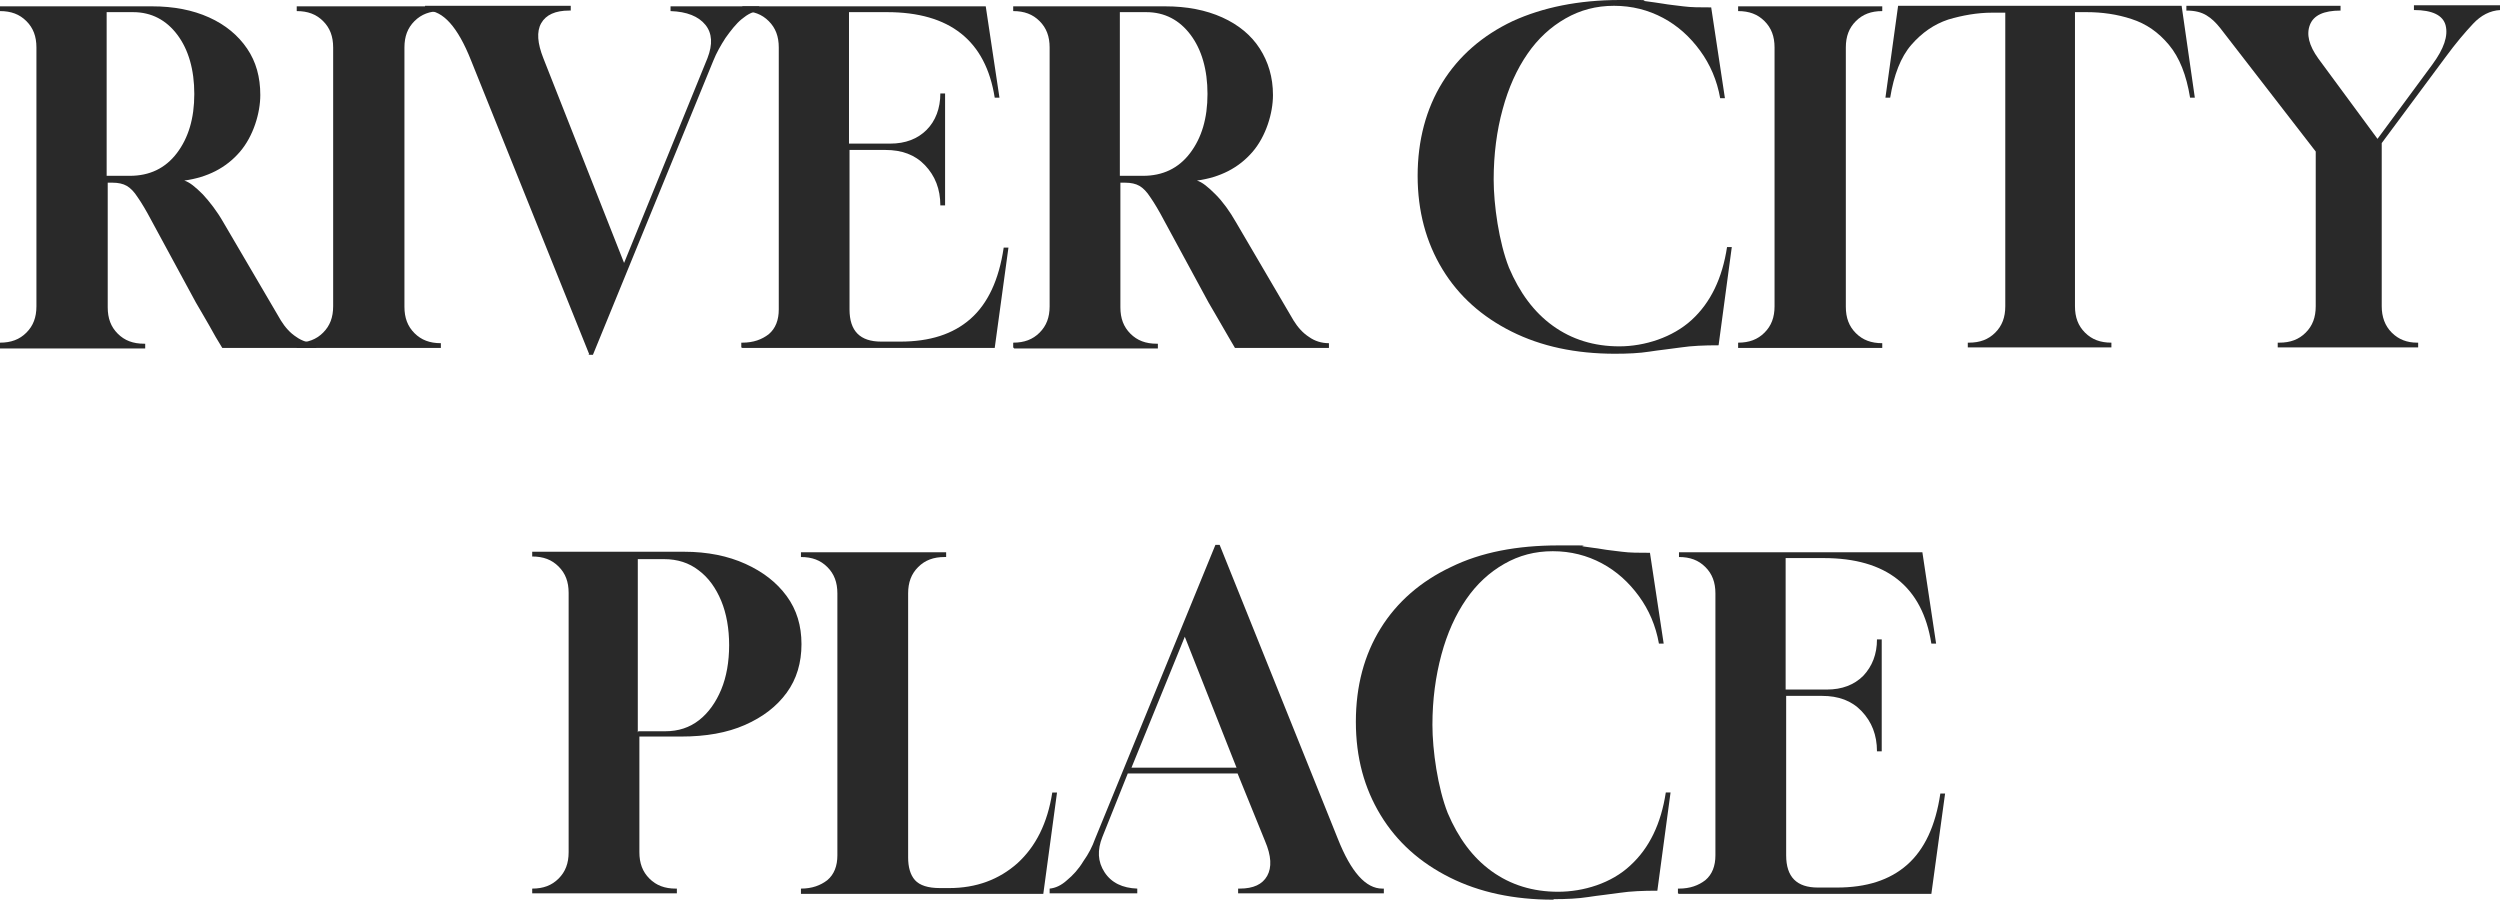
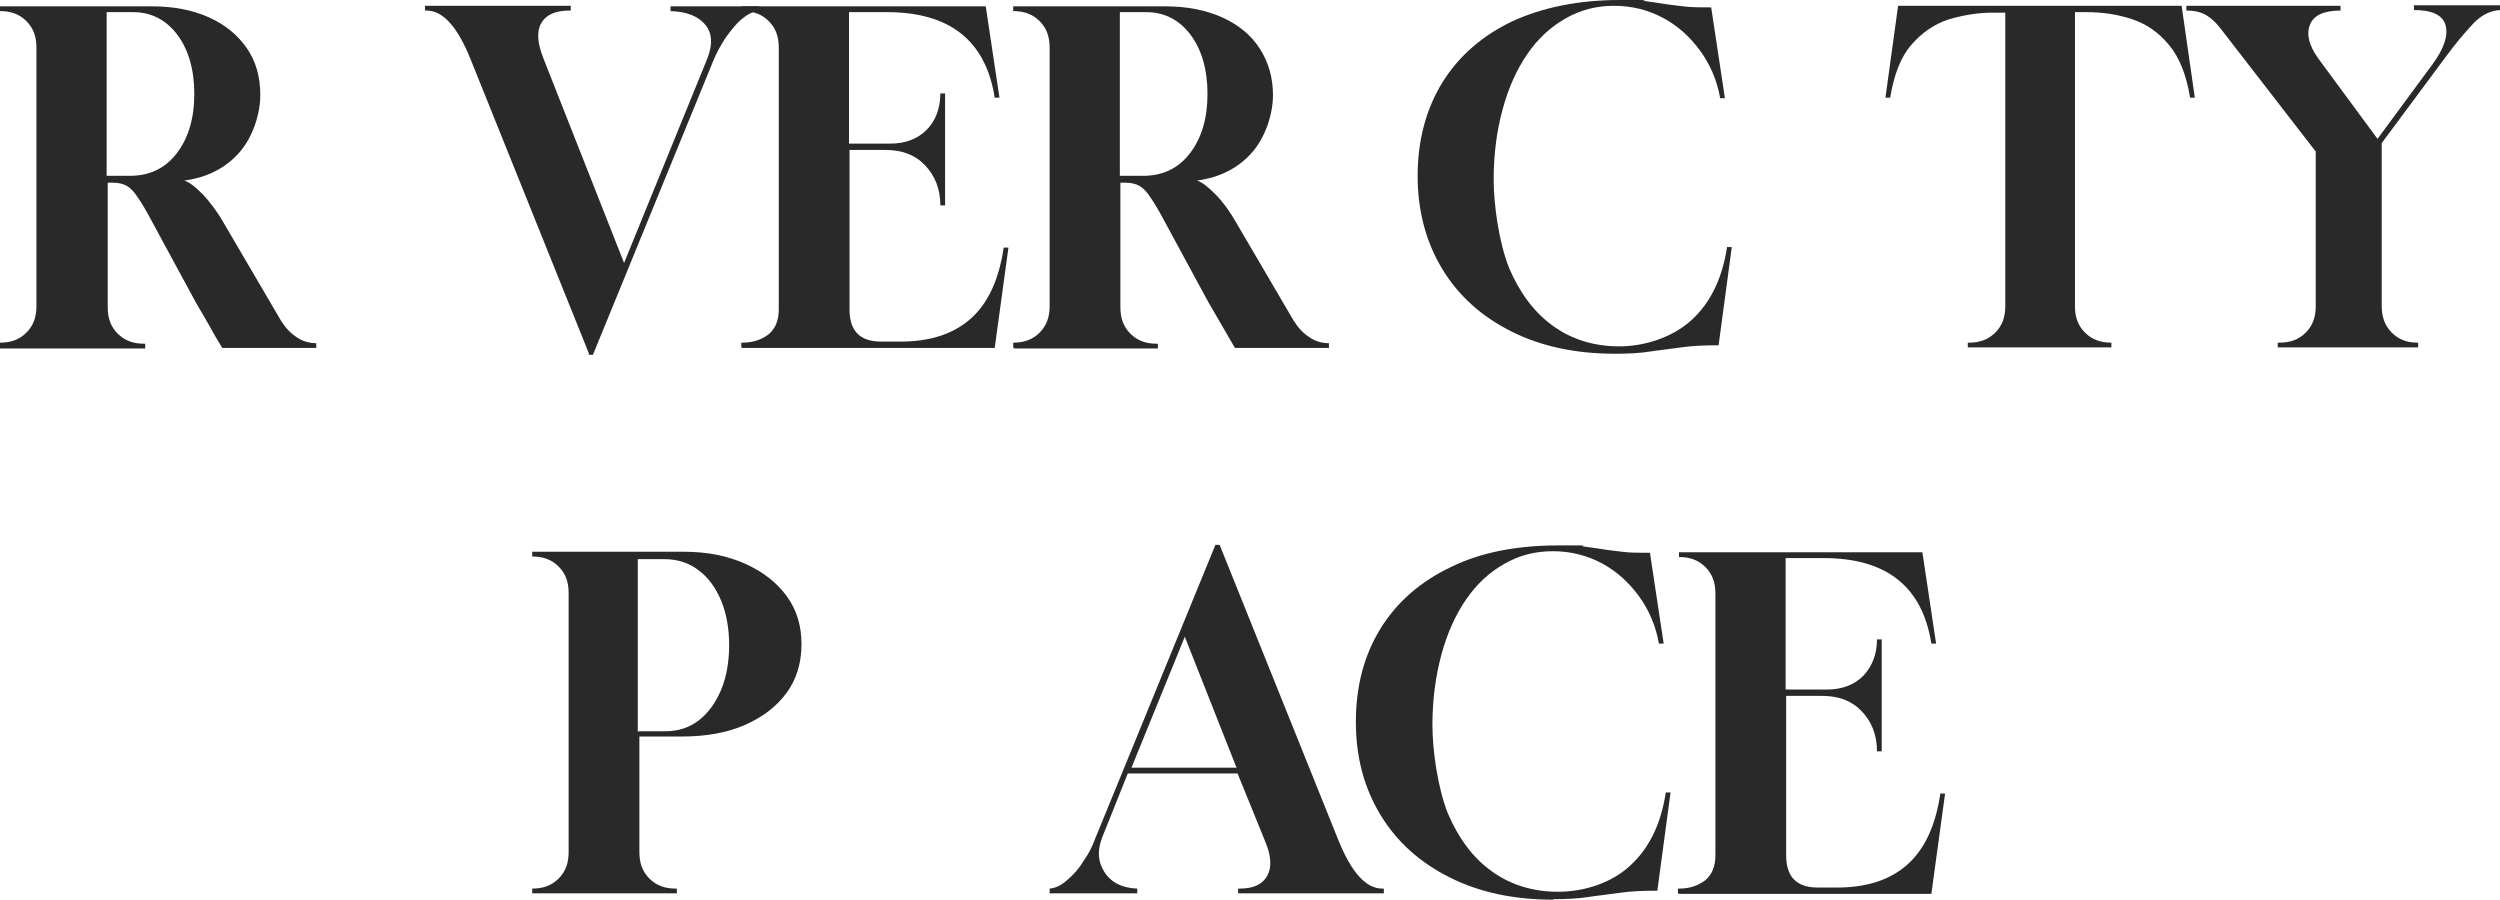
<svg xmlns="http://www.w3.org/2000/svg" version="1.1" viewBox="0 0 473.5 170.4">
  <defs>
    <style>
      .cls-1 {
        fill: #292929;
      }
    </style>
  </defs>
  <g>
    <g id="Layer_1">
      <path class="cls-1" d="M0,65.8v-.9c2.1,0,3.7-.6,5-1.9s1.9-2.9,1.9-5V9c0-2.1-.6-3.7-1.9-5S2.1,2.1,0,2.1v-.9h28.8c4.1,0,7.7.7,10.8,2.1,3.1,1.4,5.5,3.4,7.2,5.9,1.7,2.5,2.5,5.4,2.5,8.8s-1.3,7.8-3.9,10.8-6.1,4.8-10.5,5.4c1,.3,2.1,1.2,3.5,2.6,1.3,1.4,2.7,3.2,3.9,5.3l10.9,18.6c.8,1.3,1.8,2.4,2.9,3.1,1.1.8,2.4,1.2,3.8,1.2v.9h-17.8c-.8-1.3-1.7-2.8-2.5-4.3-.9-1.5-1.7-3-2.5-4.3l-8.4-15.5c-1-1.9-1.9-3.4-2.6-4.4-.7-1.1-1.4-1.8-2.1-2.2-.7-.4-1.6-.6-2.7-.6h-.9v23.6c0,2.1.6,3.7,1.9,5,1.3,1.3,2.9,1.9,5,1.9h.2v.9H0ZM20.2,33.3h4.4c3.7,0,6.7-1.4,8.9-4.3,2.2-2.9,3.3-6.6,3.3-11.2s-1.1-8.4-3.2-11.2c-2.1-2.8-4.9-4.3-8.4-4.3h-5s0,31,0,31Z" />
-       <path class="cls-1" d="M56.2,65.8v-.9h0c2.1,0,3.7-.6,5-1.9s1.9-2.9,1.9-5V9c0-2.1-.6-3.7-1.9-5-1.3-1.3-2.9-1.9-5-1.9h0v-.9h27.3v.9h0c-2.1,0-3.7.6-5,1.9-1.3,1.3-1.9,2.9-1.9,5v49.1c0,2.1.6,3.7,1.9,5,1.3,1.3,2.9,1.9,5,1.9h0v.9h-27.3Z" />
      <path class="cls-1" d="M111.6,67.1l-22.4-55.7c-2.5-6.3-5.3-9.4-8.4-9.4h-.3v-.9h27.6v.9h-.3c-2.6,0-4.4.8-5.3,2.4s-.7,3.8.4,6.6l15.3,38.8,15.8-38.8c1-2.6.9-4.7-.4-6.3-1.3-1.6-3.5-2.5-6.6-2.6v-.9h16.8v.9c-1.1,0-2.2.6-3.3,1.5s-2.1,2.2-3.1,3.6c-.9,1.4-1.7,2.8-2.3,4.3l-22.8,55.7h-.9,0Z" />
      <path class="cls-1" d="M140.4,65.8v-.9h.2c2.1,0,3.7-.6,5-1.6,1.3-1.1,1.9-2.7,1.9-4.7V9c0-2.1-.6-3.7-1.9-5-1.3-1.3-2.9-1.9-5-1.9v-.9c0,0,46.1,0,46.1,0l2.6,17.3h-.9c-1.7-10.8-8.5-16.2-20.4-16.2h-7.2v24.9h7.8c2.9,0,5.2-.9,6.9-2.6s2.6-4.1,2.6-6.9h.9v21.2h-.9c0-3.1-1-5.6-2.9-7.6-1.9-2-4.4-2.9-7.5-2.9h-6.8v30.2c0,4.1,2,6.1,6,6.1h3.6c5.6,0,10-1.4,13.3-4.3,3.3-2.9,5.4-7.4,6.3-13.5h.9l-2.6,19h-47.8Z" />
      <path class="cls-1" d="M191.9,65.8v-.9c2.1,0,3.7-.6,5-1.9s1.9-2.9,1.9-5V9c0-2.1-.6-3.7-1.9-5-1.3-1.3-2.9-1.9-5-1.9v-.9h28.8c4.1,0,7.7.7,10.8,2.1,3.1,1.4,5.5,3.4,7.1,5.9s2.5,5.4,2.5,8.8-1.3,7.8-3.9,10.8c-2.6,3-6.1,4.8-10.5,5.4,1,.3,2.1,1.2,3.5,2.6s2.7,3.2,3.9,5.3l10.9,18.6c.8,1.3,1.8,2.4,2.9,3.1,1.1.8,2.4,1.2,3.8,1.2v.9h-17.8c-.8-1.3-1.6-2.8-2.5-4.3-.9-1.5-1.7-3-2.5-4.3l-8.4-15.5c-1-1.9-1.9-3.4-2.6-4.4-.7-1.1-1.4-1.8-2.1-2.2-.7-.4-1.6-.6-2.7-.6h-.9v23.6c0,2.1.6,3.7,1.9,5,1.3,1.3,2.9,1.9,5,1.9h.2v.9h-27.2ZM212.1,33.3h4.4c3.7,0,6.7-1.4,8.9-4.3,2.2-2.9,3.3-6.6,3.3-11.2s-1.1-8.4-3.2-11.2-4.9-4.3-8.4-4.3h-5v31h0Z" />
      <path class="cls-1" d="M305.9,67c-7.5,0-14-1.4-19.6-4.2s-10-6.7-13.1-11.8-4.7-11-4.7-17.7,1.6-12.7,4.7-17.7,7.6-8.9,13.3-11.6C292.2,1.4,299,0,306.8,0s3.5,0,4.7.2c1.3.2,2.4.3,3.5.5s2.3.3,3.8.5,3.2.2,5.3.2l2.6,17.2h-.9c-.6-3.4-1.9-6.4-3.8-9-1.9-2.6-4.2-4.7-7-6.2s-5.9-2.3-9.3-2.3-6.4.8-9.2,2.4c-2.8,1.6-5.2,3.8-7.2,6.7-2,2.9-3.6,6.4-4.7,10.5-1.1,4-1.7,8.5-1.7,13.3s1,11.9,2.9,16.7c2,4.7,4.7,8.4,8.3,11,3.6,2.6,7.8,3.9,12.6,3.9s10.1-1.7,13.7-5c3.6-3.3,5.8-7.9,6.7-13.8h.9l-2.5,18.6c-2.7,0-5.1.1-7.1.4s-4.1.5-6,.8c-1.9.3-4.1.4-6.5.4h0Z" />
-       <path class="cls-1" d="M329.2,65.8v-.9h0c2.1,0,3.7-.6,5-1.9s1.9-2.9,1.9-5V9c0-2.1-.6-3.7-1.9-5-1.3-1.3-2.9-1.9-5-1.9h0v-.9h27.3v.9h0c-2.1,0-3.7.6-5,1.9-1.3,1.3-1.9,2.9-1.9,5v49.1c0,2.1.6,3.7,1.9,5s2.9,1.9,5,1.9h0v.9h-27.3Z" />
      <path class="cls-1" d="M372.7,65.8v-.9h.2c2.1,0,3.7-.6,5-1.9s1.9-2.9,1.9-5V2.4h-2.5c-2.8,0-5.6.5-8.3,1.3-2.7.9-5,2.5-7,4.8s-3.3,5.7-4,10h-.9l2.4-17.4h53.7l2.5,17.4h-.9c-.7-4.3-2-7.6-4-10s-4.3-4-7.1-4.9c-2.7-.9-5.6-1.3-8.5-1.3h-2.2v55.7c0,2.1.6,3.7,1.9,5,1.3,1.3,2.9,1.9,5,1.9v.9c0,0-27.3,0-27.3,0h0Z" />
      <path class="cls-1" d="M431.4,65.8v-.9h.3c2.1,0,3.7-.6,5-1.9s1.9-2.9,1.9-5v-29.3l-18.1-23.4c-.8-1-1.6-1.8-2.6-2.4s-2.2-.9-3.8-.9h0v-.9h29.2v.9c-3.2,0-5.1.9-5.8,2.7-.7,1.8-.2,3.9,1.6,6.4l11.2,15.2,10.4-14.1c2.2-3,3-5.4,2.5-7.4-.5-1.9-2.5-2.9-6-2.9v-.9h16.4v.9c-2,.1-3.7,1-5.2,2.6-1.5,1.6-3.3,3.7-5.2,6.3l-12.1,16.3v30.9c0,2,.6,3.7,1.9,5,1.3,1.3,2.9,1.9,4.8,1.9h.2v.9c0,0-26.5,0-26.5,0h0Z" />
      <path class="cls-1" d="M100.8,169.2v-.9c2.1,0,3.7-.6,5-1.9,1.3-1.3,1.9-2.9,1.9-5v-49.1c0-2.1-.6-3.7-1.9-5-1.3-1.3-2.9-1.9-5-1.9v-.9h28.8c4.4,0,8.3.8,11.6,2.3s5.9,3.5,7.8,6.1c1.9,2.6,2.8,5.6,2.8,9.1s-.9,6.6-2.8,9.2c-1.9,2.6-4.5,4.6-7.9,6.1s-7.4,2.2-12.1,2.2h-7.9v21.9c0,2.1.6,3.7,1.9,5,1.3,1.3,2.9,1.9,5,1.9h.2v.9h-27.2ZM120.9,138.5h5.1c2.5,0,4.6-.7,6.4-2.1s3.2-3.4,4.2-5.8,1.5-5.3,1.5-8.4-.5-6-1.5-8.4-2.4-4.4-4.3-5.8c-1.8-1.4-4-2.1-6.5-2.1h-5v32.8h0Z" />
-       <path class="cls-1" d="M151.7,169.2v-.9h0c2.1,0,3.7-.6,5-1.6,1.3-1.1,1.9-2.7,1.9-4.7v-49.6c0-2.1-.6-3.7-1.9-5-1.3-1.3-2.9-1.9-5-1.9h0v-.9h27.5v.9h-.3c-2.1,0-3.7.6-5,1.9-1.3,1.3-1.9,2.9-1.9,5v50c0,1.8.4,3.3,1.3,4.3.9,1,2.5,1.5,4.7,1.5h1.8c5.1,0,9.4-1.6,12.9-4.7,3.5-3.2,5.7-7.6,6.6-13.4h.9l-2.6,19.2h-45.9Z" />
      <path class="cls-1" d="M198.8,169.2v-.9c1.1-.1,2.2-.6,3.3-1.6,1.1-.9,2.2-2.1,3.1-3.6,1-1.4,1.7-2.8,2.2-4.2l22.8-55.7h.8l22.4,55.7c2.5,6.3,5.3,9.4,8.4,9.4h.3v.9h-27.6v-.9h.3c2.6,0,4.3-.8,5.2-2.4s.8-3.8-.4-6.6l-5.2-12.8h-20.8l-4.8,12c-1,2.5-.9,4.7.4,6.7s3.4,3,6.2,3.1v.9h-16.8ZM214.3,145.4h19.9l-9.8-24.8-10.1,24.8Z" />
      <path class="cls-1" d="M294.2,170.4c-7.5,0-14-1.4-19.6-4.2s-10-6.7-13.1-11.8-4.7-10.9-4.7-17.7,1.6-12.7,4.7-17.7,7.6-8.9,13.3-11.6c5.7-2.8,12.5-4.1,20.4-4.1s3.5,0,4.7.2,2.4.3,3.5.5,2.3.3,3.8.5,3.2.2,5.3.2l2.6,17.2h-.9c-.6-3.4-1.9-6.4-3.8-9s-4.2-4.7-7-6.2-5.9-2.3-9.3-2.3-6.4.8-9.2,2.4c-2.8,1.6-5.2,3.8-7.2,6.7-2,2.9-3.6,6.4-4.7,10.5-1.1,4.1-1.7,8.5-1.7,13.3s1,11.9,2.9,16.7c2,4.7,4.7,8.4,8.3,11,3.6,2.6,7.8,3.9,12.6,3.9s10.1-1.6,13.7-5c3.6-3.3,5.8-7.9,6.7-13.8h.9l-2.5,18.6c-2.7,0-5.1.1-7.1.4s-4.1.5-6,.8c-1.9.3-4.1.4-6.5.4h0Z" />
      <path class="cls-1" d="M317.8,169.2v-.9h.2c2.1,0,3.7-.6,5-1.6,1.3-1.1,1.9-2.7,1.9-4.7v-49.6c0-2.1-.6-3.7-1.9-5-1.3-1.3-2.9-1.9-5-1.9v-.9c0,0,46.1,0,46.1,0l2.6,17.3h-.9c-1.7-10.8-8.5-16.2-20.4-16.2h-7.2v24.9h7.8c2.9,0,5.2-.9,6.9-2.6,1.7-1.8,2.6-4.1,2.6-6.9h.9v21.2h-.9c0-3.1-1-5.6-2.9-7.6s-4.4-2.9-7.5-2.9h-6.8v30.2c0,4.1,2,6.1,6,6.1h3.6c5.6,0,10-1.4,13.3-4.3,3.3-2.9,5.4-7.4,6.3-13.5h.9l-2.6,19h-47.8Z" />
    </g>
  </g>
</svg>